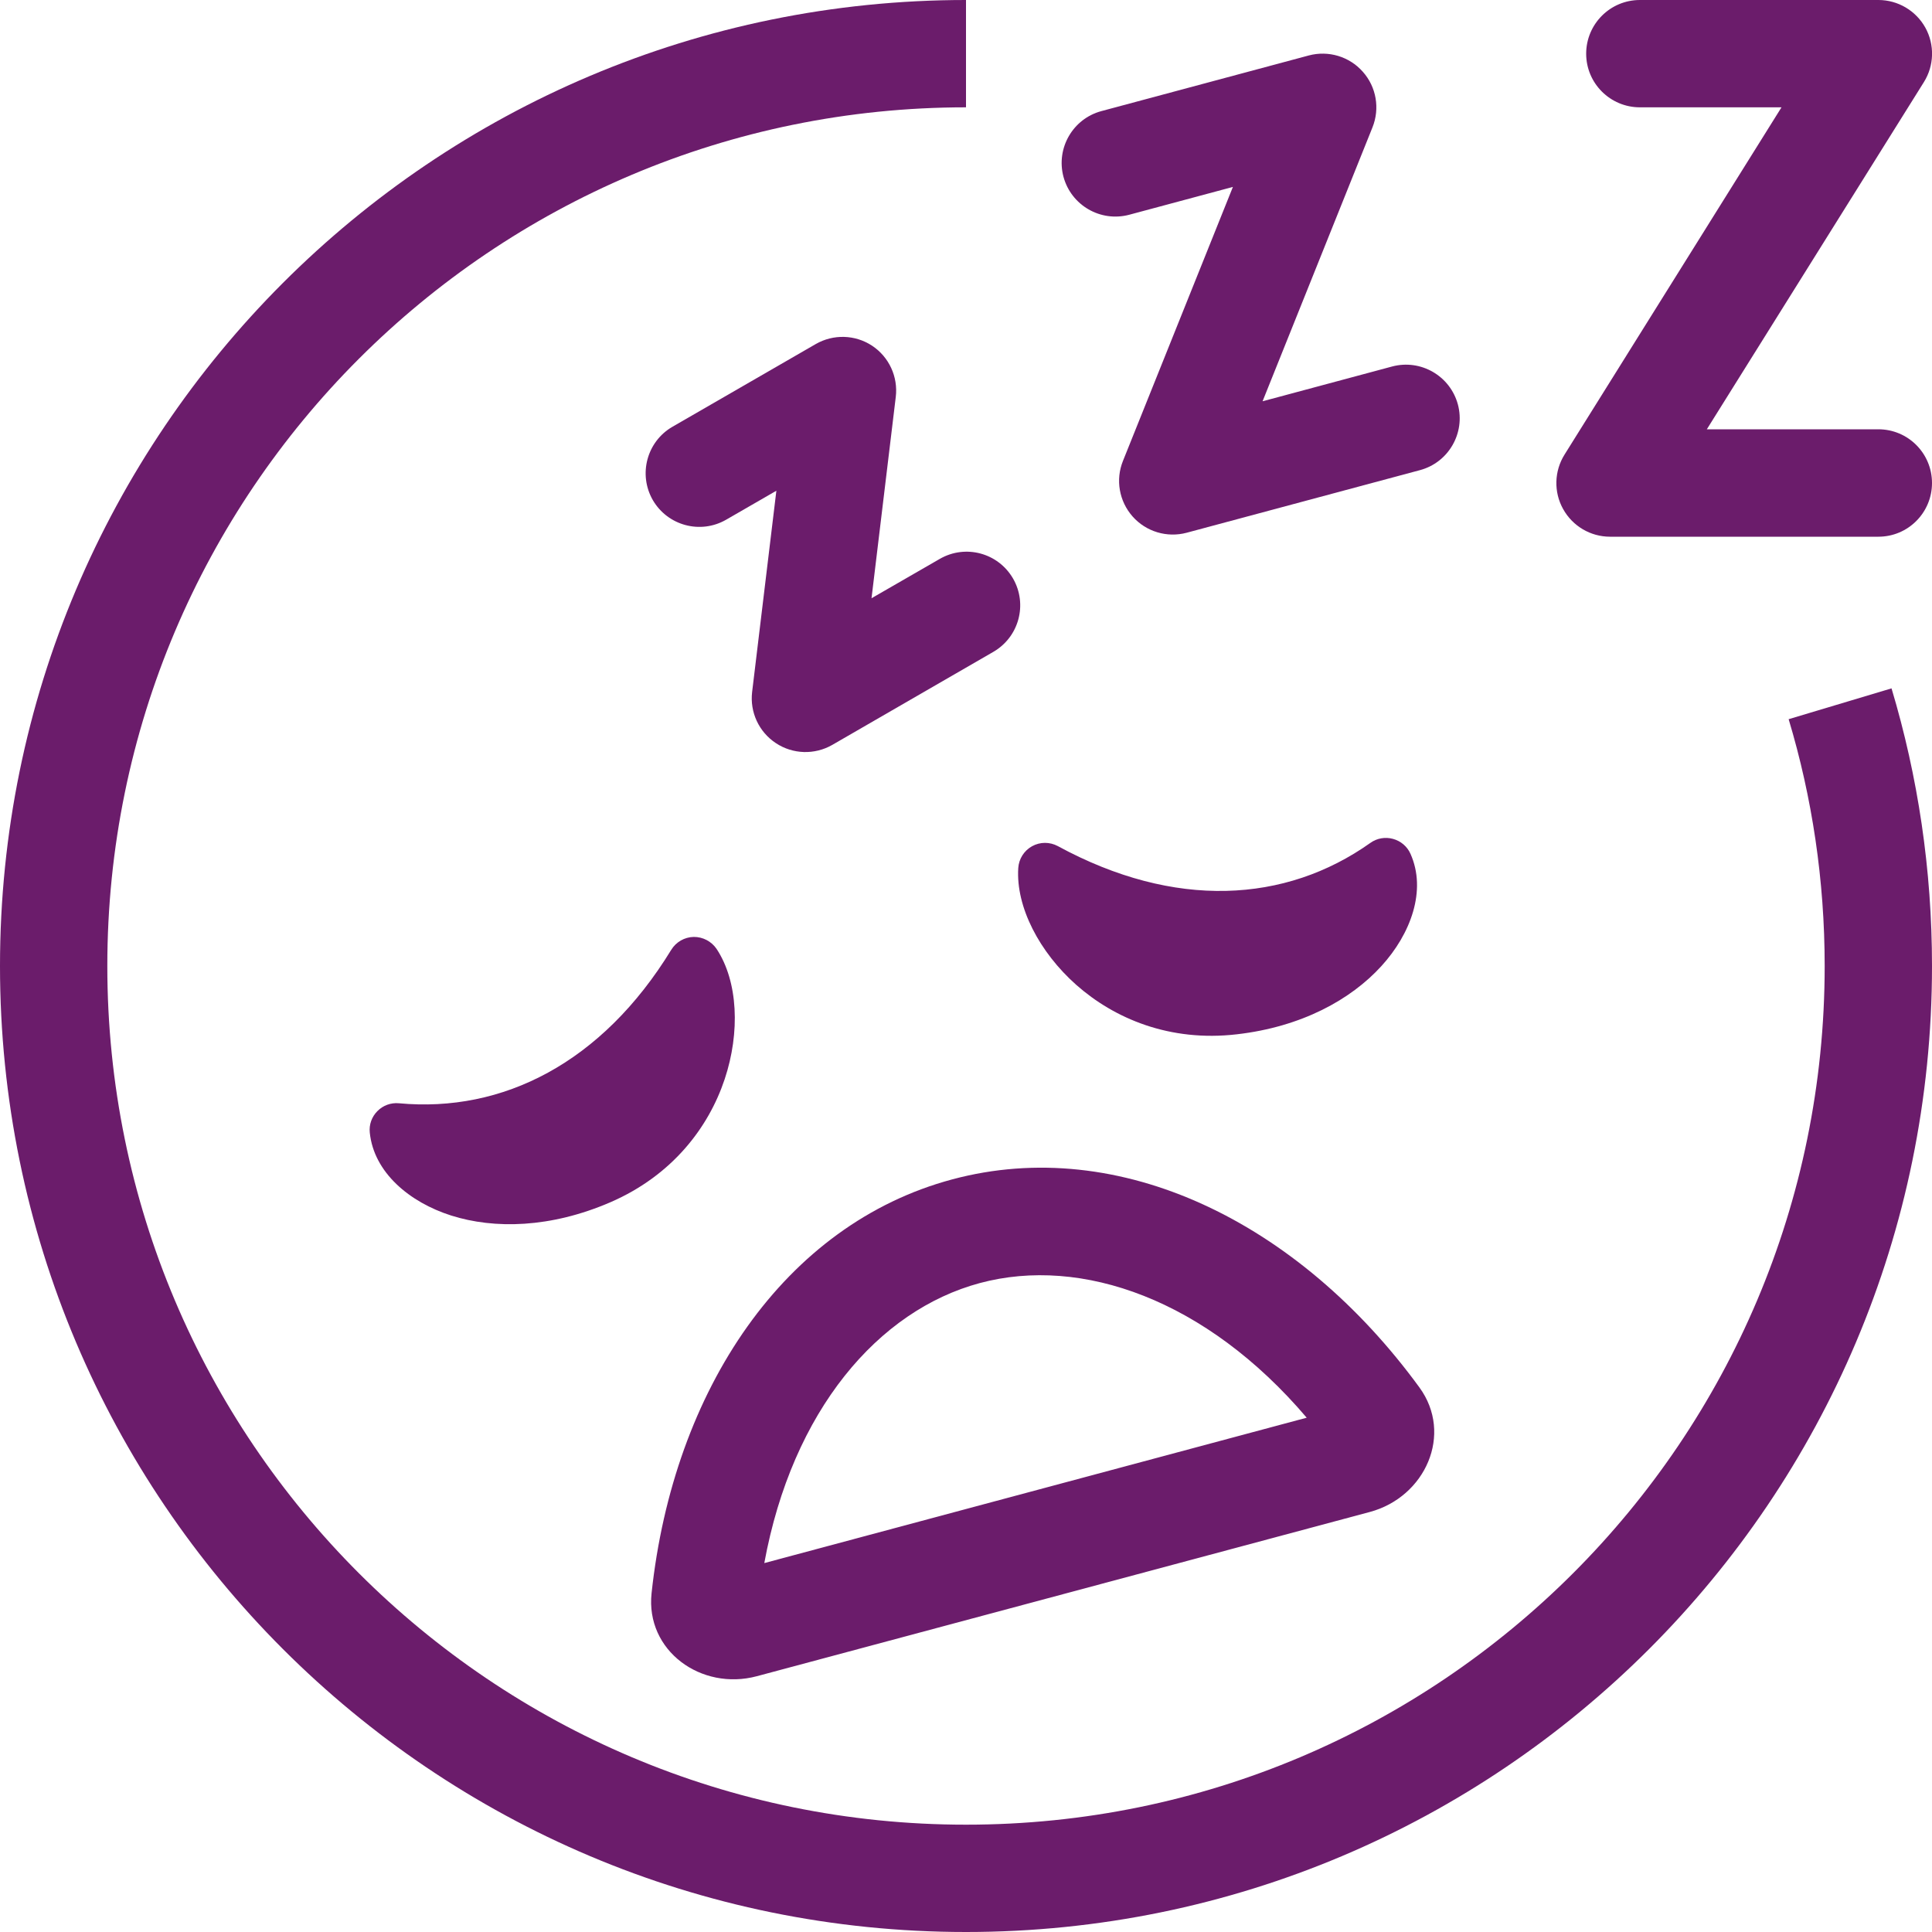
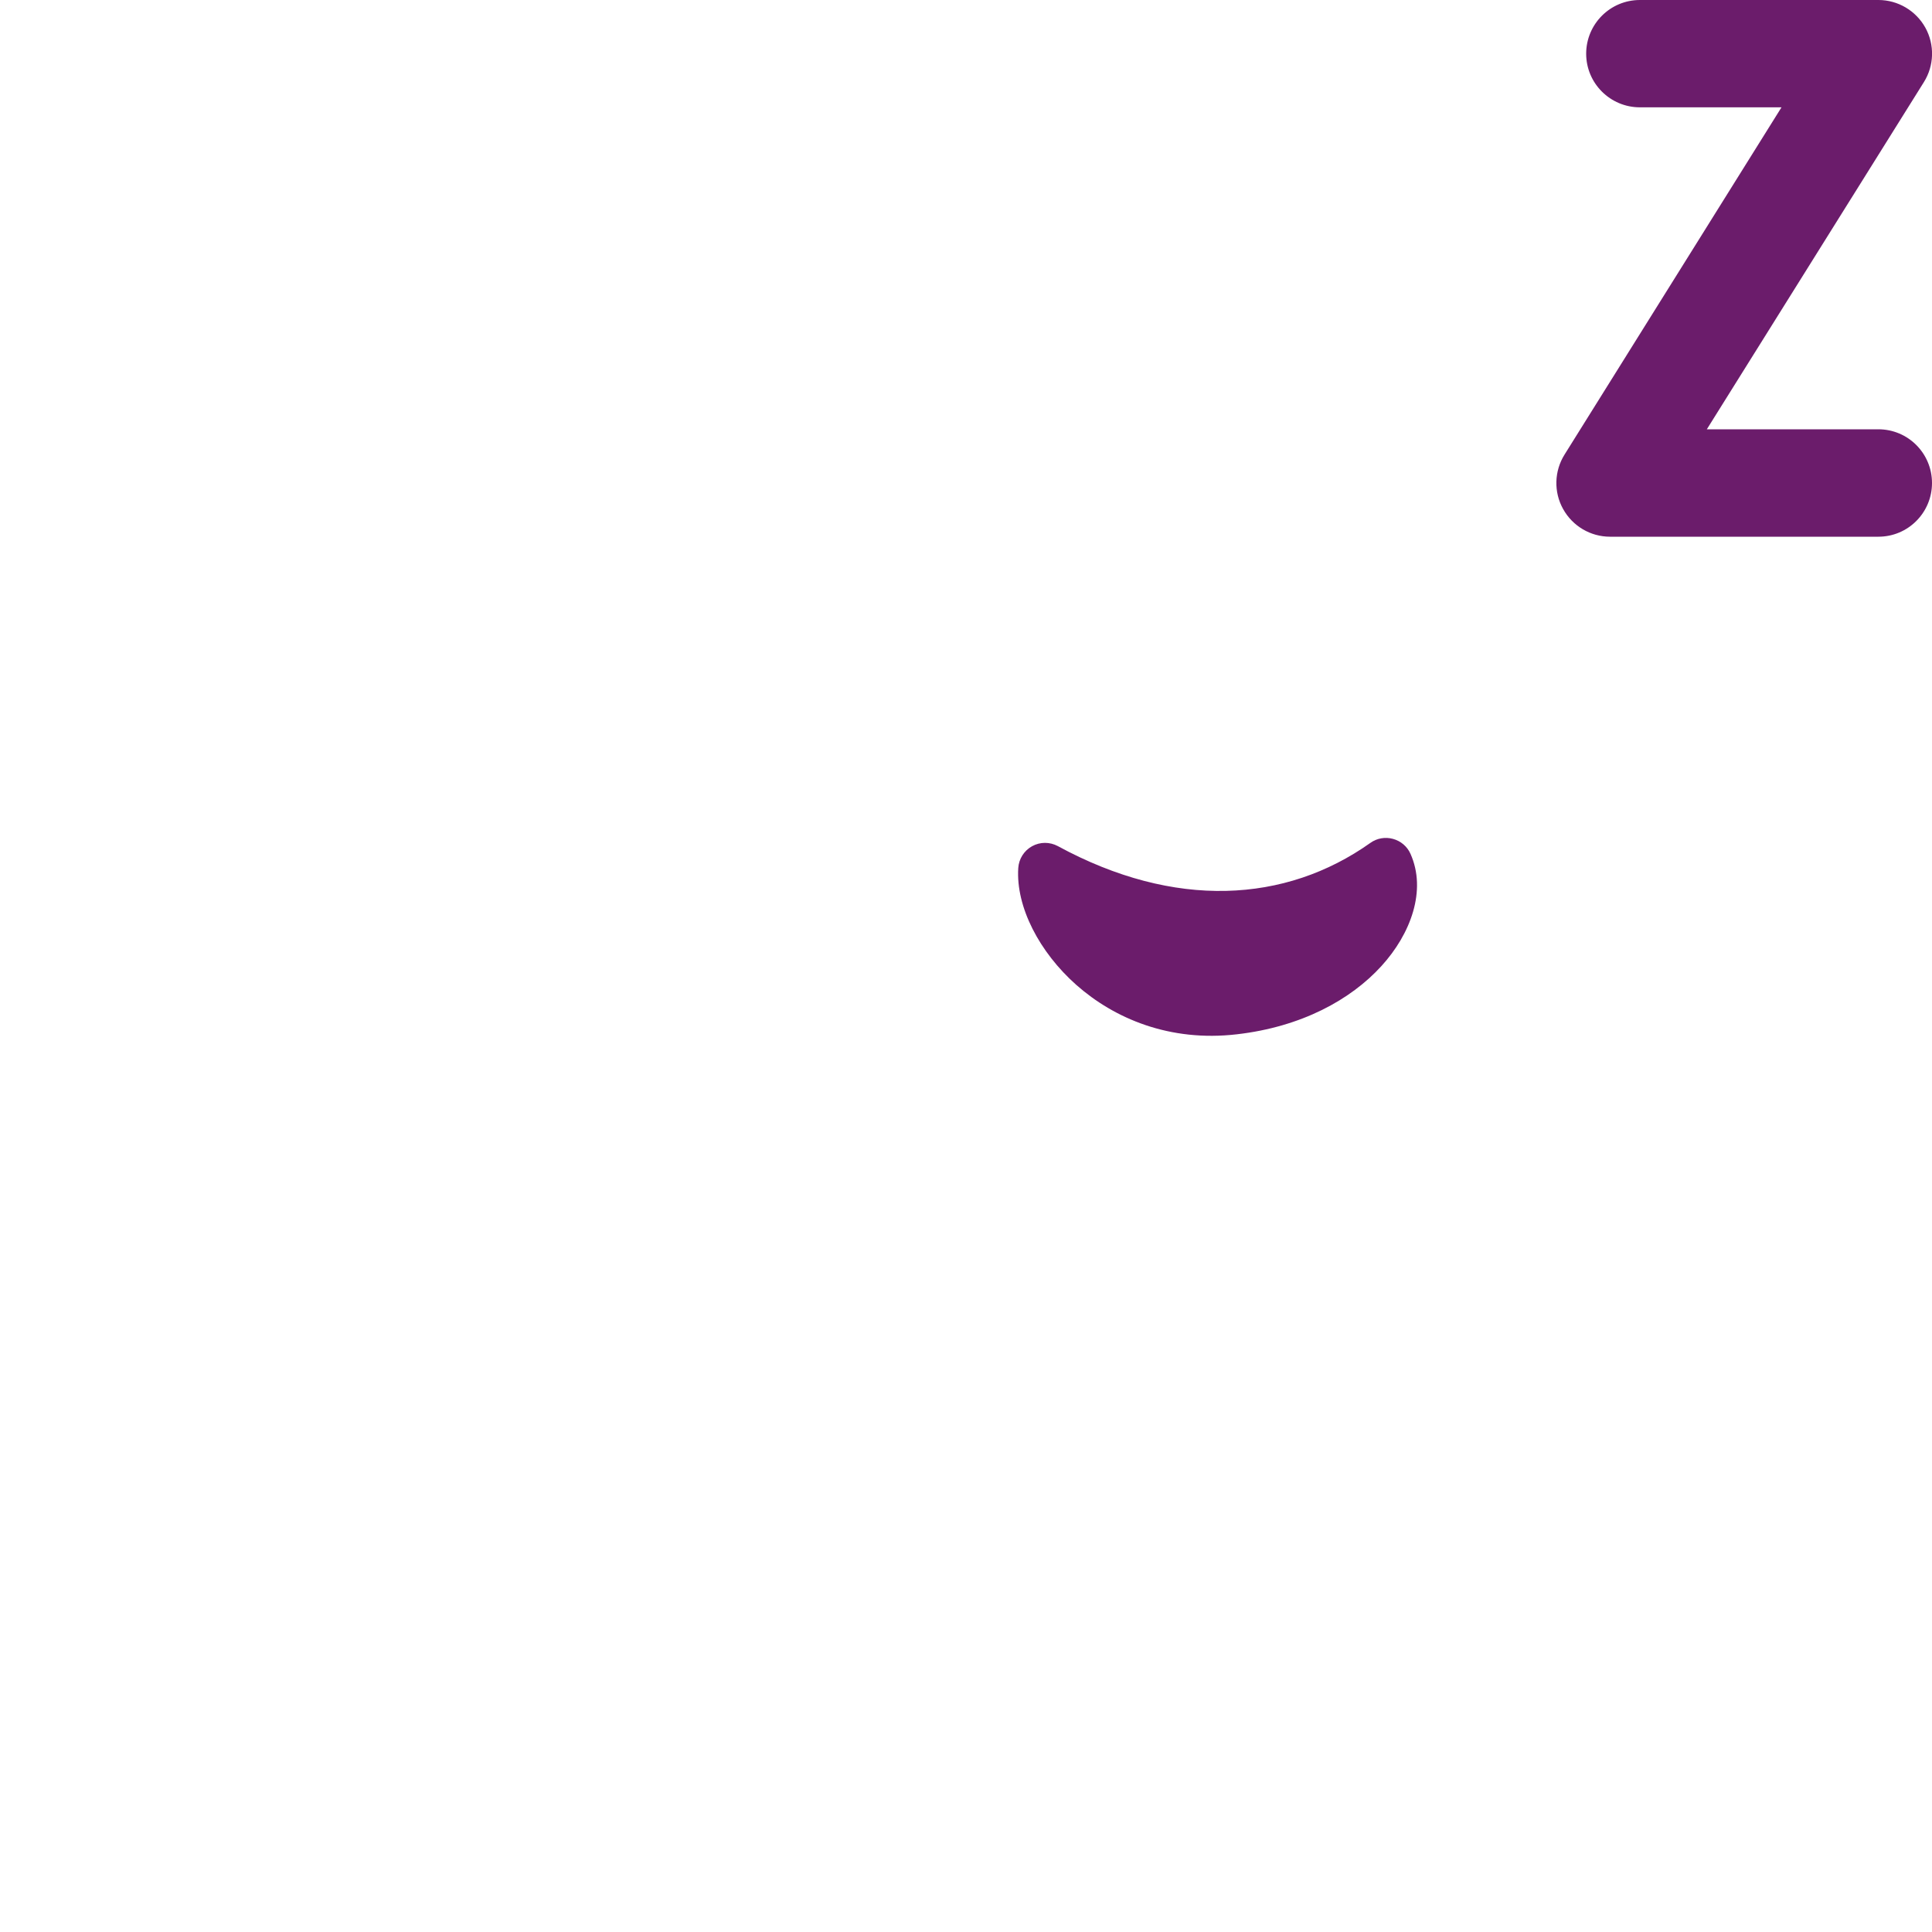
<svg xmlns="http://www.w3.org/2000/svg" fill="none" viewBox="0 0 20 20" height="20" width="20">
-   <path fill="#6B1C6B" d="M10 0C4.477 0 0 4.477 0 10C0 15.523 4.477 20 10 20C15.523 20 20 15.523 20 10C20 9.001 19.854 8.036 19.581 7.126L18.516 7.445C18.759 8.254 18.889 9.112 18.889 10C18.889 14.909 14.909 18.889 10 18.889C5.091 18.889 1.111 14.909 1.111 10C1.111 5.091 5.091 1.111 10 1.111V0Z" />
-   <path fill="#6B1C6B" d="M6.758 5.177C6.605 4.911 6.696 4.571 6.961 4.418L8.444 3.562C8.626 3.457 8.852 3.463 9.028 3.579C9.203 3.695 9.298 3.9 9.273 4.109L9.022 6.193L9.728 5.786C9.994 5.632 10.333 5.723 10.487 5.989C10.64 6.255 10.549 6.594 10.283 6.748L8.616 7.711C8.433 7.816 8.207 7.809 8.032 7.693C7.856 7.577 7.761 7.372 7.786 7.163L8.037 5.08L7.517 5.38C7.251 5.533 6.912 5.442 6.758 5.177Z" />
-   <path fill="#6B1C6B" d="M11.402 1.15C11.106 1.229 10.93 1.534 11.009 1.83C11.089 2.126 11.393 2.302 11.69 2.223L12.763 1.935L11.625 4.771C11.546 4.966 11.585 5.189 11.725 5.347C11.864 5.504 12.081 5.569 12.284 5.515L14.699 4.867C14.995 4.788 15.171 4.483 15.092 4.187C15.012 3.891 14.708 3.715 14.411 3.794L13.07 4.154L14.208 1.318C14.286 1.123 14.248 0.9 14.108 0.743C13.969 0.585 13.752 0.52 13.549 0.574L11.402 1.15Z" />
  <path fill="#6B1C6B" d="M16.42 0.556C16.42 0.249 16.669 0 16.976 0H19.445C19.647 0 19.833 0.11 19.931 0.286C20.029 0.463 20.023 0.679 19.916 0.85L17.669 4.444H19.445C19.752 4.444 20 4.693 20 5C20 5.307 19.752 5.556 19.445 5.556H16.667C16.465 5.556 16.279 5.446 16.181 5.269C16.083 5.093 16.089 4.877 16.196 4.706L18.442 1.111H16.976C16.669 1.111 16.42 0.862 16.42 0.556Z" />
-   <path fill="#6B1C6B" d="M4.67 12.583C4.24 12.446 3.87 12.138 3.828 11.725C3.819 11.643 3.848 11.561 3.907 11.502C3.965 11.443 4.047 11.413 4.13 11.421C5.203 11.521 6.231 11.005 6.949 9.832C6.999 9.751 7.086 9.701 7.181 9.699C7.276 9.698 7.365 9.745 7.418 9.823C7.641 10.16 7.663 10.688 7.502 11.171C7.336 11.67 6.96 12.168 6.318 12.446C5.7 12.713 5.118 12.725 4.67 12.583Z" />
  <path fill="#6B1C6B" d="M14.3 10.001C14.604 9.668 14.771 9.217 14.601 8.838C14.567 8.762 14.501 8.706 14.42 8.684C14.34 8.662 14.254 8.677 14.187 8.725C13.308 9.349 12.159 9.416 10.951 8.759C10.867 8.714 10.767 8.714 10.684 8.76C10.601 8.806 10.547 8.891 10.541 8.986C10.515 9.389 10.761 9.858 11.141 10.195C11.535 10.544 12.109 10.788 12.804 10.707C13.473 10.63 13.983 10.349 14.3 10.001Z" />
-   <path fill="#6B1C6B" d="M14.694 14.363C13.444 12.65 11.59 11.744 9.857 12.209C8.123 12.673 6.971 14.384 6.745 16.493C6.681 17.087 7.258 17.506 7.835 17.352L14.18 15.652C14.756 15.497 15.046 14.846 14.694 14.363ZM10.144 13.282C11.196 13 12.486 13.452 13.527 14.676L7.912 16.181C8.202 14.6 9.093 13.564 10.144 13.282Z" clip-rule="evenodd" fill-rule="evenodd" />
</svg>